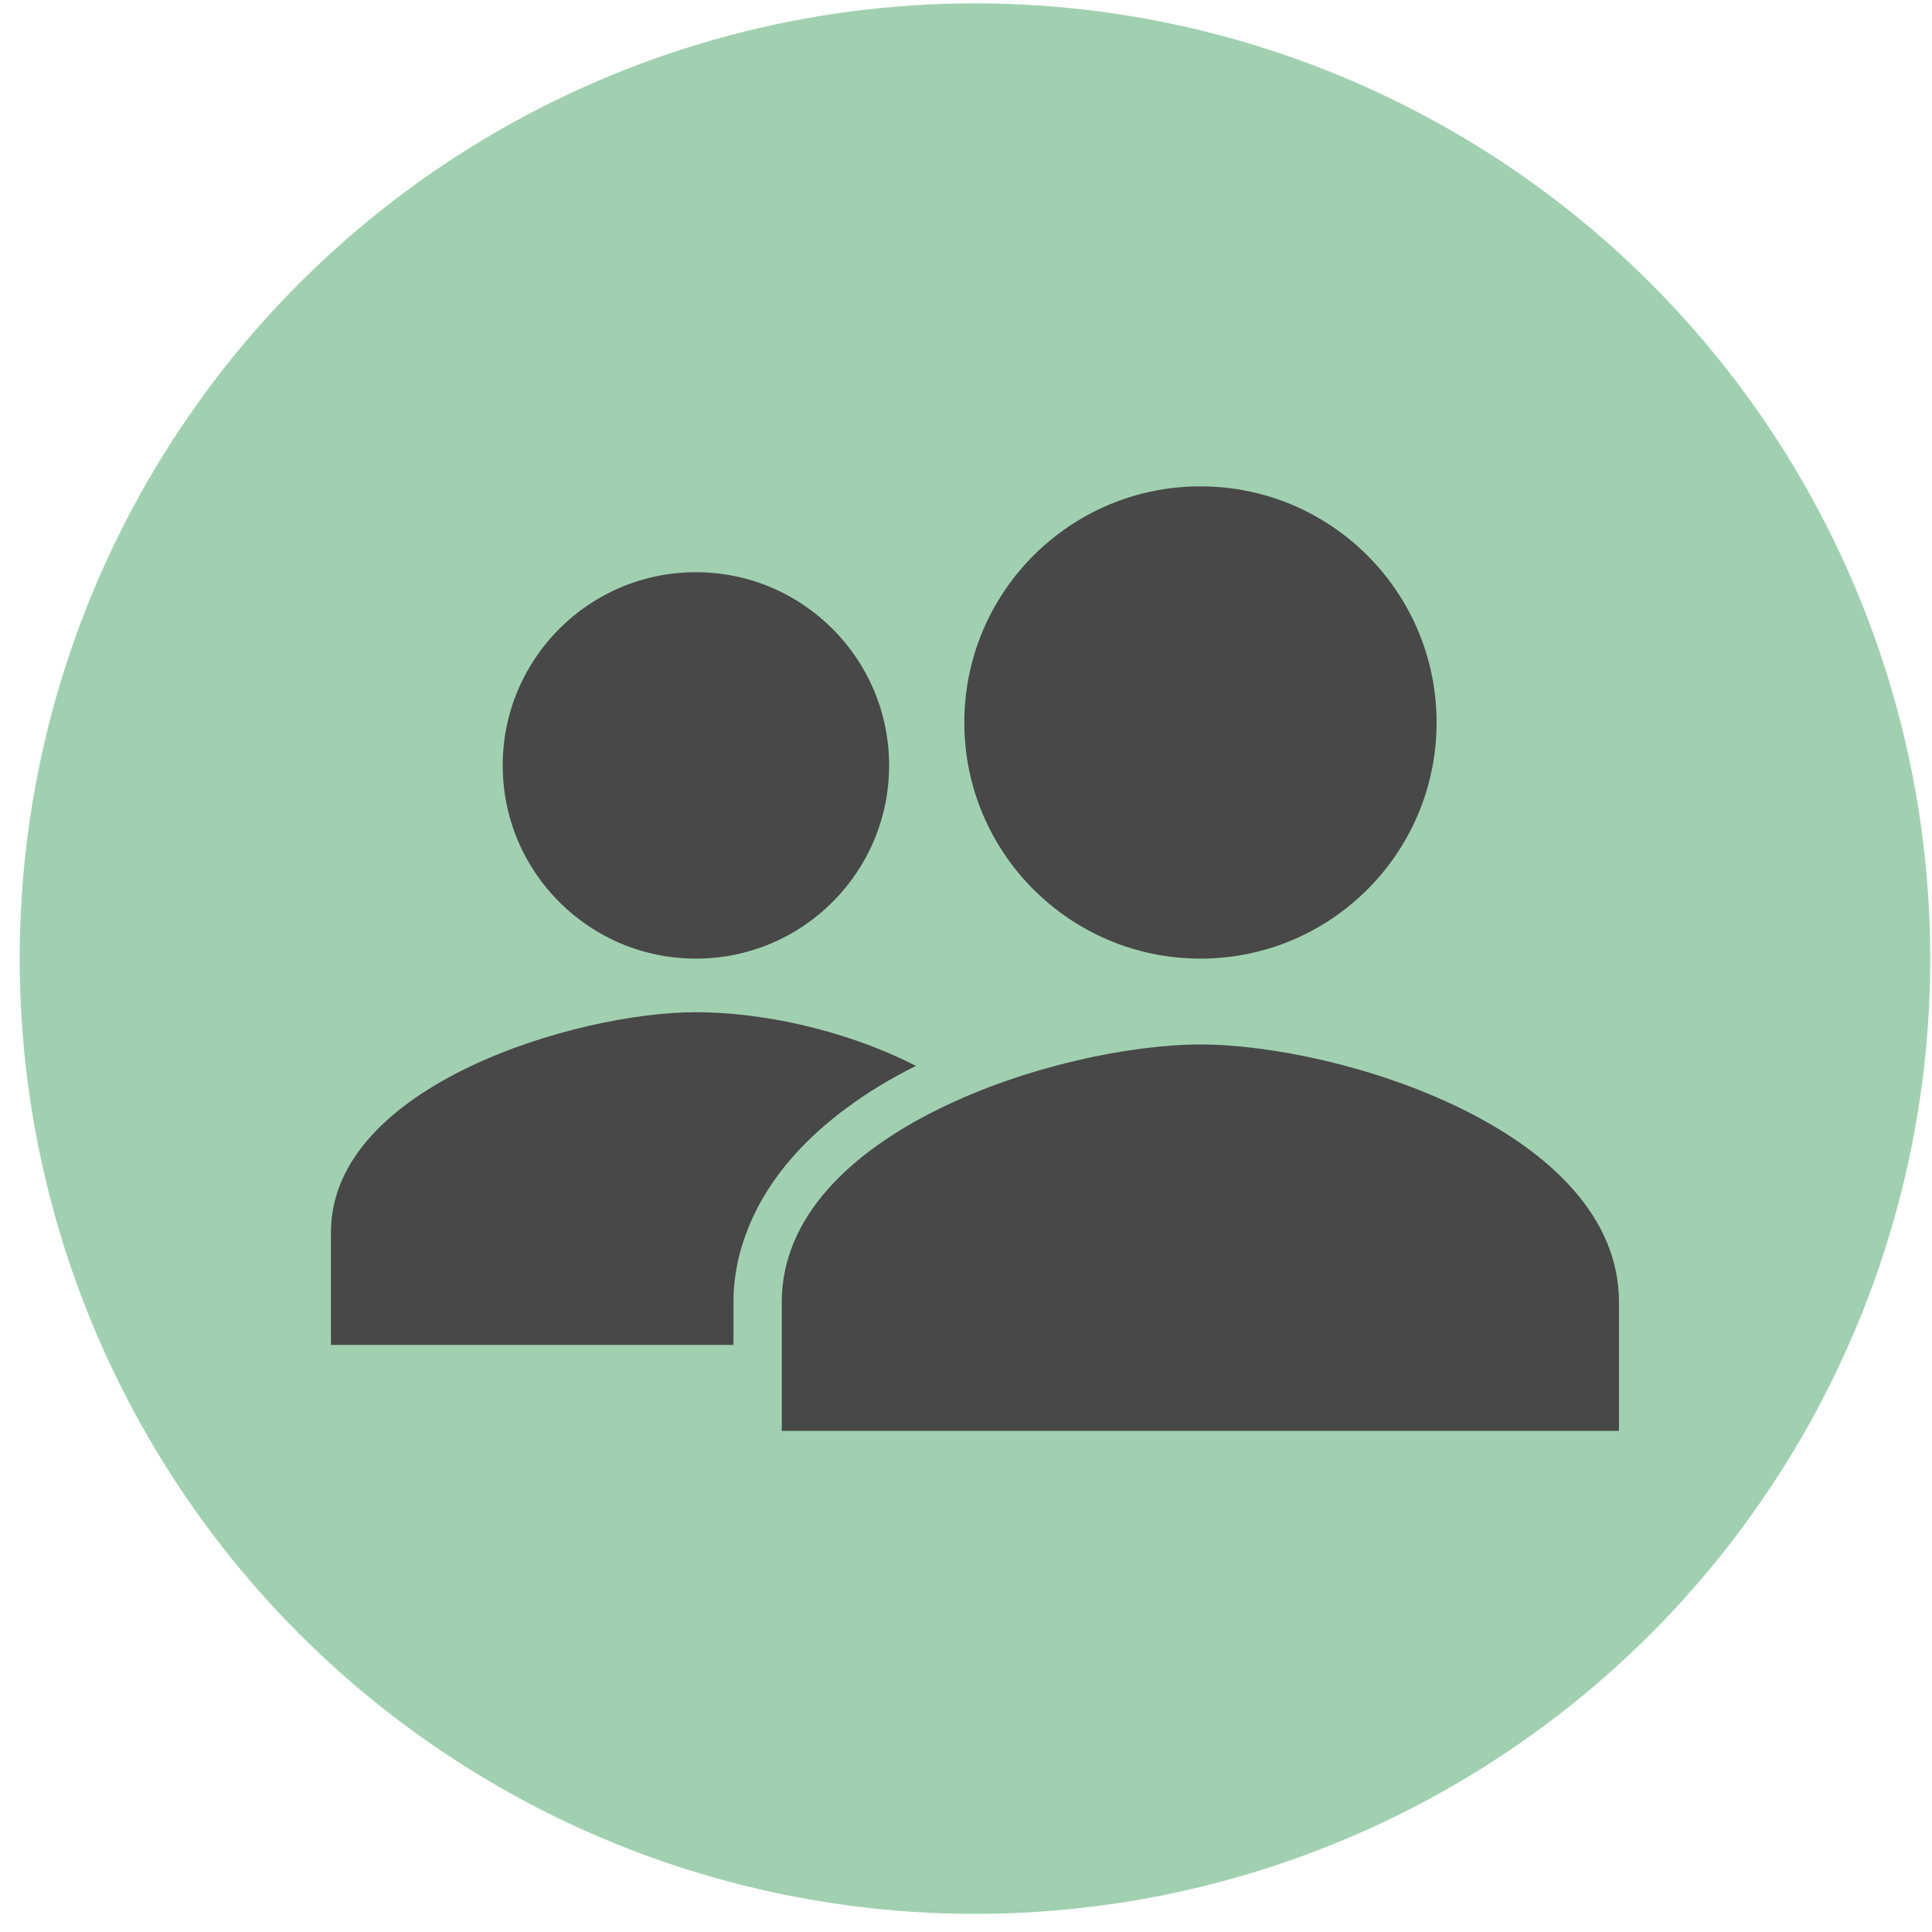
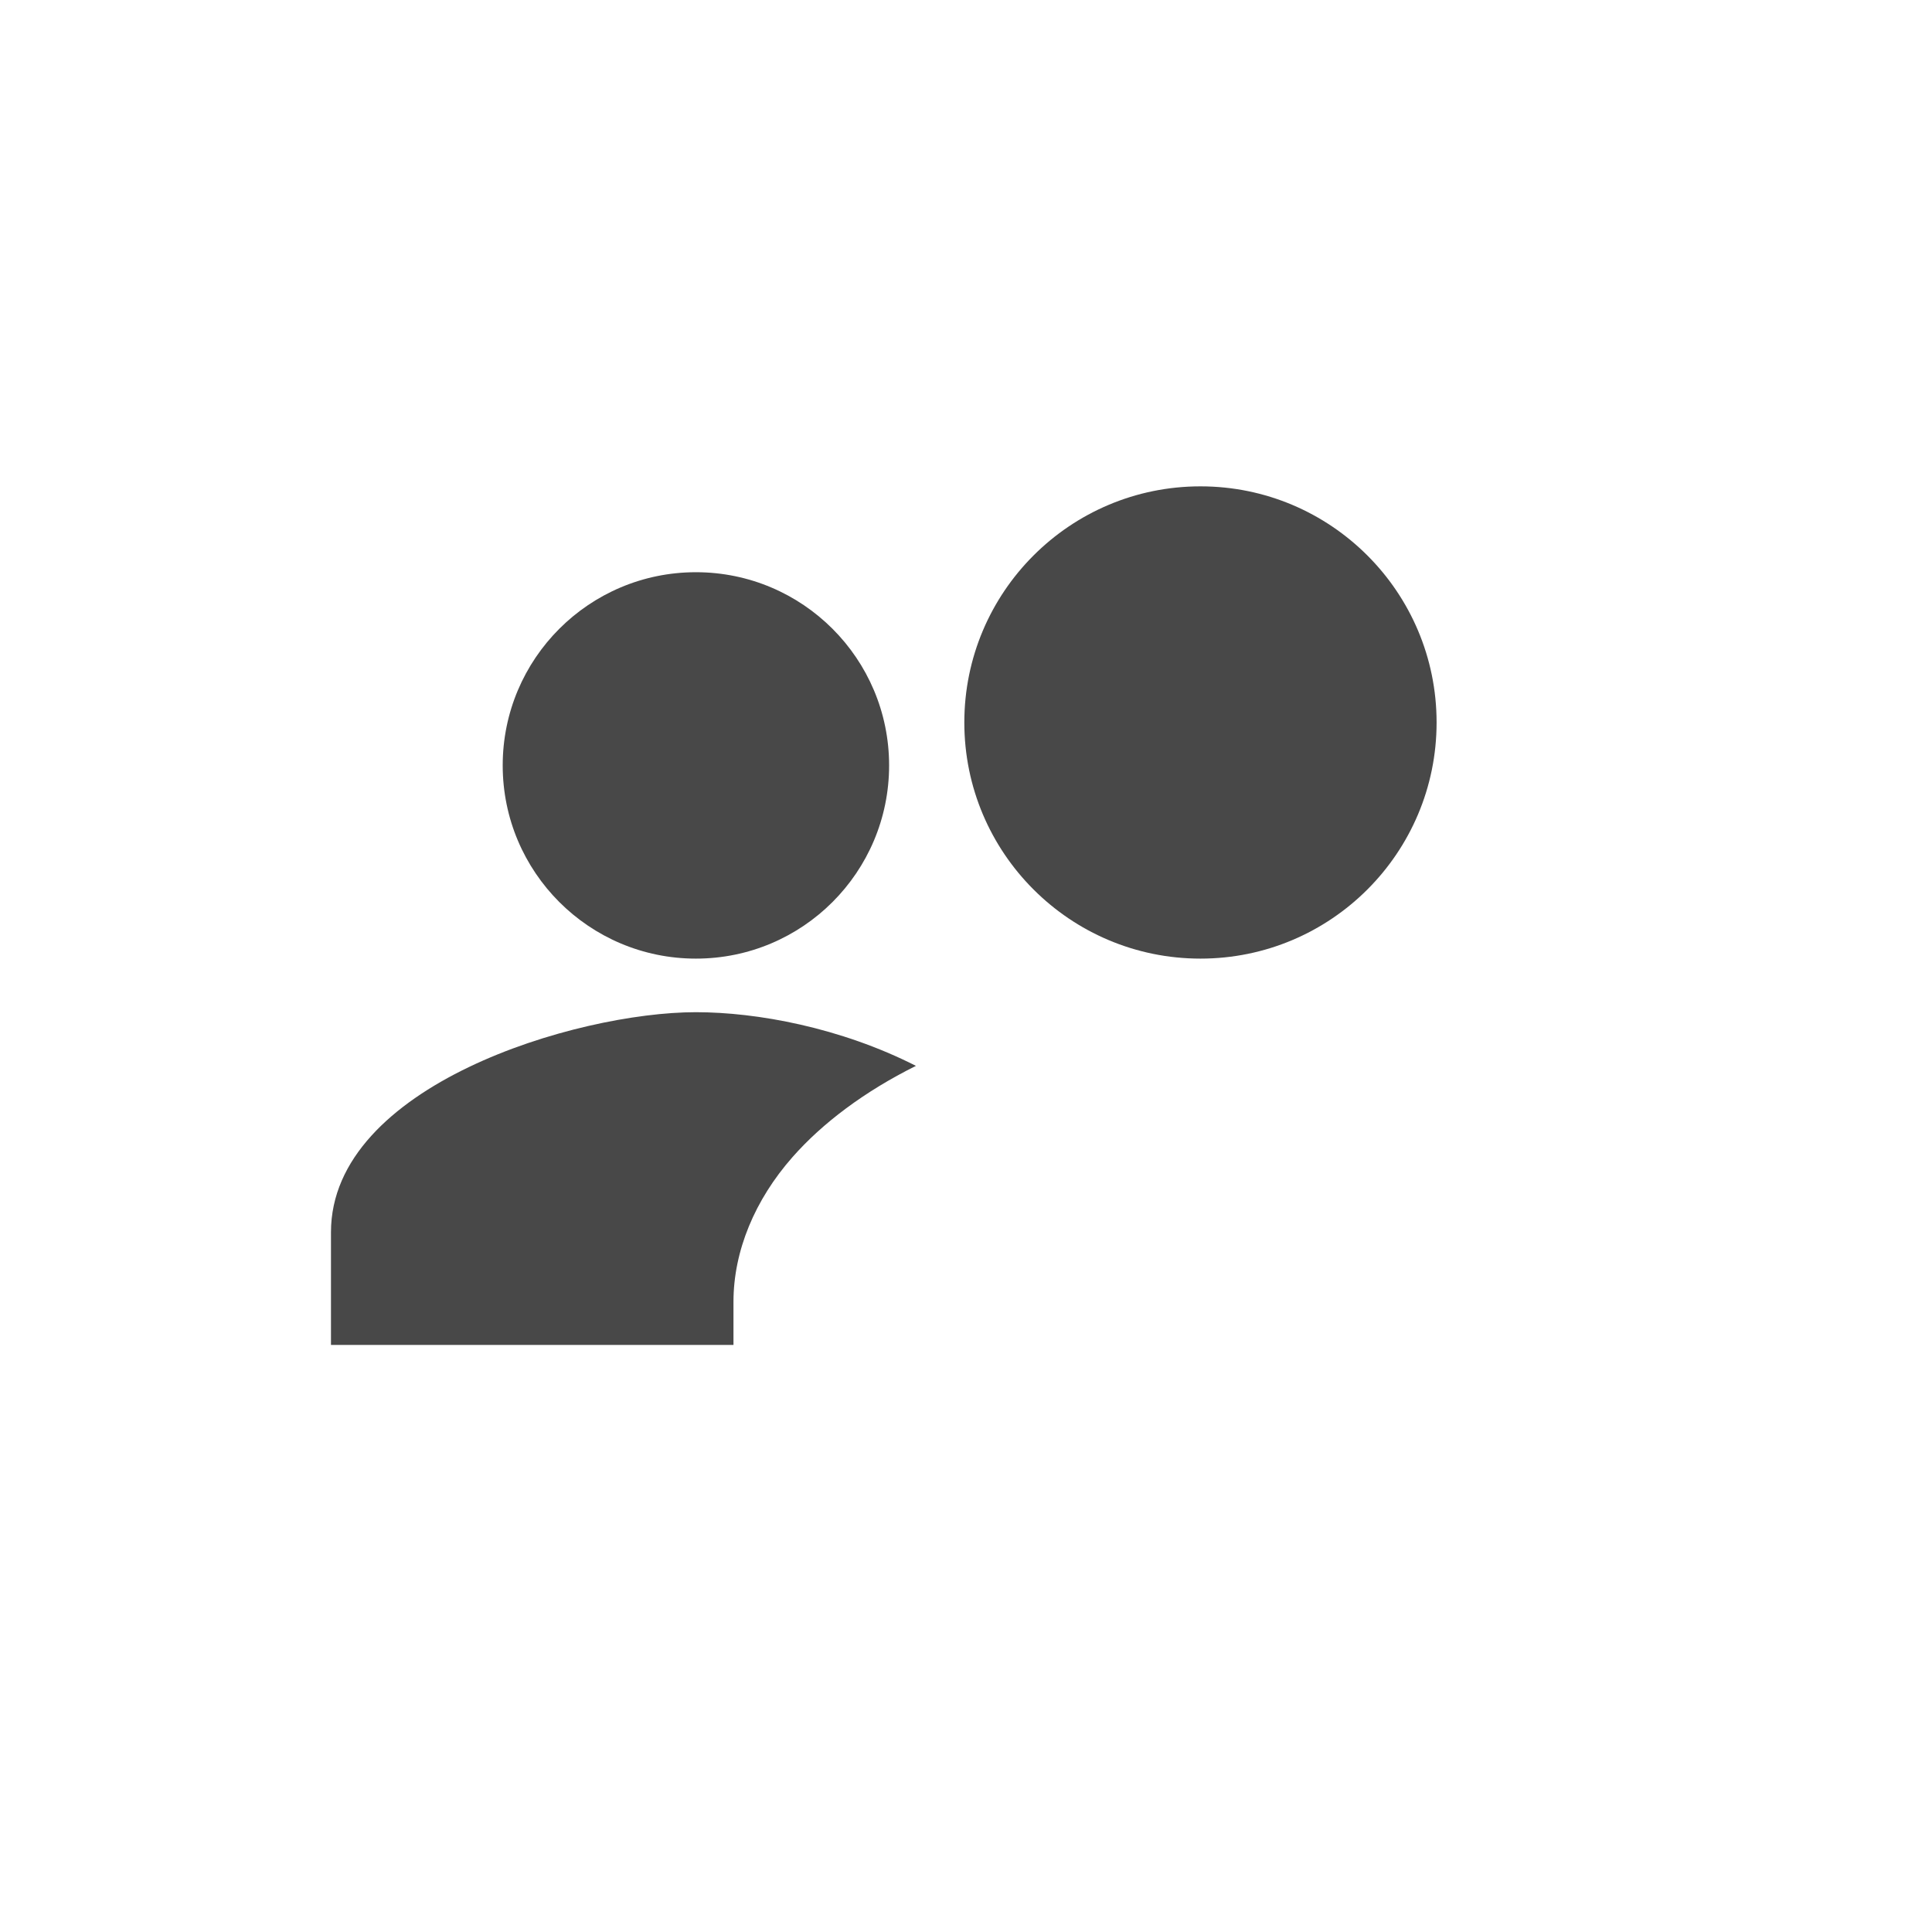
<svg xmlns="http://www.w3.org/2000/svg" width="90" height="90" viewBox="0 0 90 90" fill="none">
-   <circle cx="45.418" cy="44.656" r="43.5" fill="#A0D0B0" stroke="#A0D0B0" stroke-width="2" />
-   <path d="M32.418 44.656C37.389 44.656 41.418 40.627 41.418 35.656C41.418 30.686 37.389 26.656 32.418 26.656C27.447 26.656 23.418 30.686 23.418 35.656C23.418 40.627 27.447 44.656 32.418 44.656Z" fill="#484848" />
+   <path d="M32.418 44.656C37.389 44.656 41.418 40.627 41.418 35.656C41.418 30.686 37.389 26.656 32.418 26.656C27.447 26.656 23.418 30.686 23.418 35.656C23.418 40.627 27.447 44.656 32.418 44.656" fill="#484848" />
  <path d="M42.668 49.652C39.148 47.865 35.263 47.152 32.418 47.152C26.846 47.152 15.418 50.57 15.418 57.402V62.652H34.168V60.644C34.168 58.269 35.168 55.887 36.918 53.902C38.314 52.317 40.269 50.846 42.668 49.652Z" fill="#484848" />
-   <path d="M55.918 48.656C49.409 48.656 36.418 52.676 36.418 60.656V66.656H75.418V60.656C75.418 52.676 62.427 48.656 55.918 48.656Z" fill="#484848" />
  <path d="M55.922 44.656C61.997 44.656 66.922 39.731 66.922 33.656C66.922 27.581 61.997 22.656 55.922 22.656C49.847 22.656 44.922 27.581 44.922 33.656C44.922 39.731 49.847 44.656 55.922 44.656Z" fill="#484848" />
</svg>